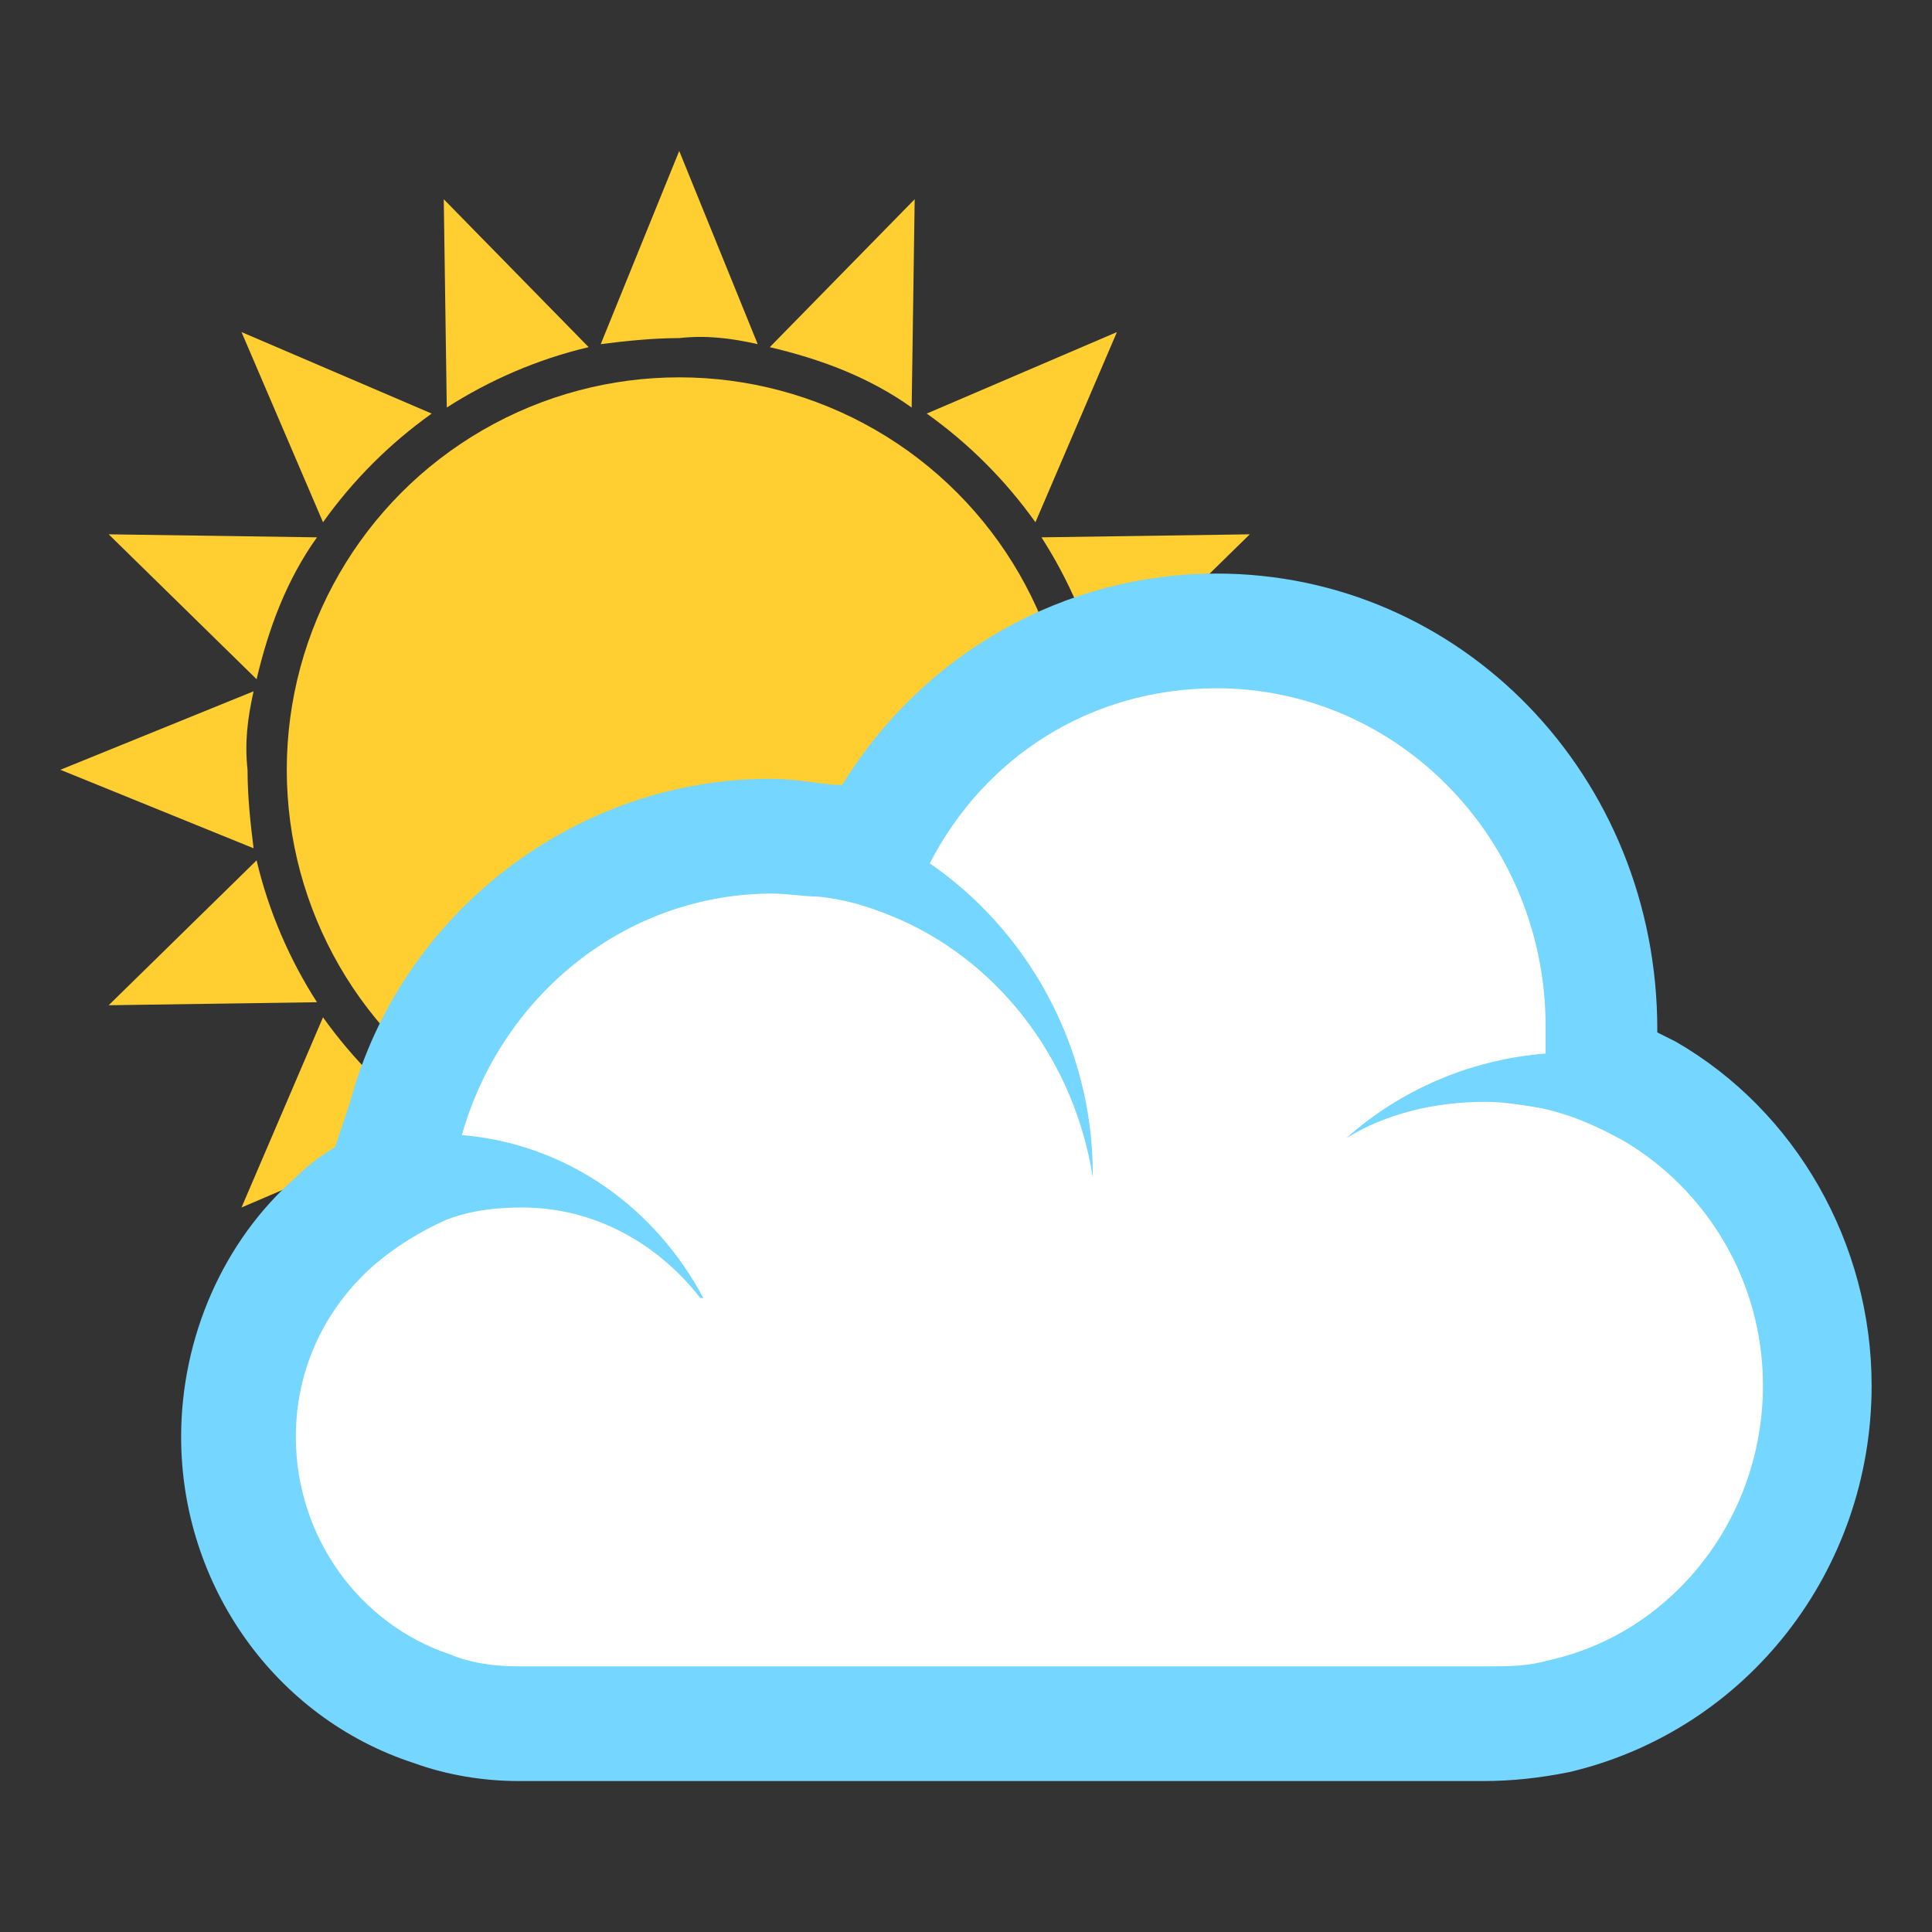
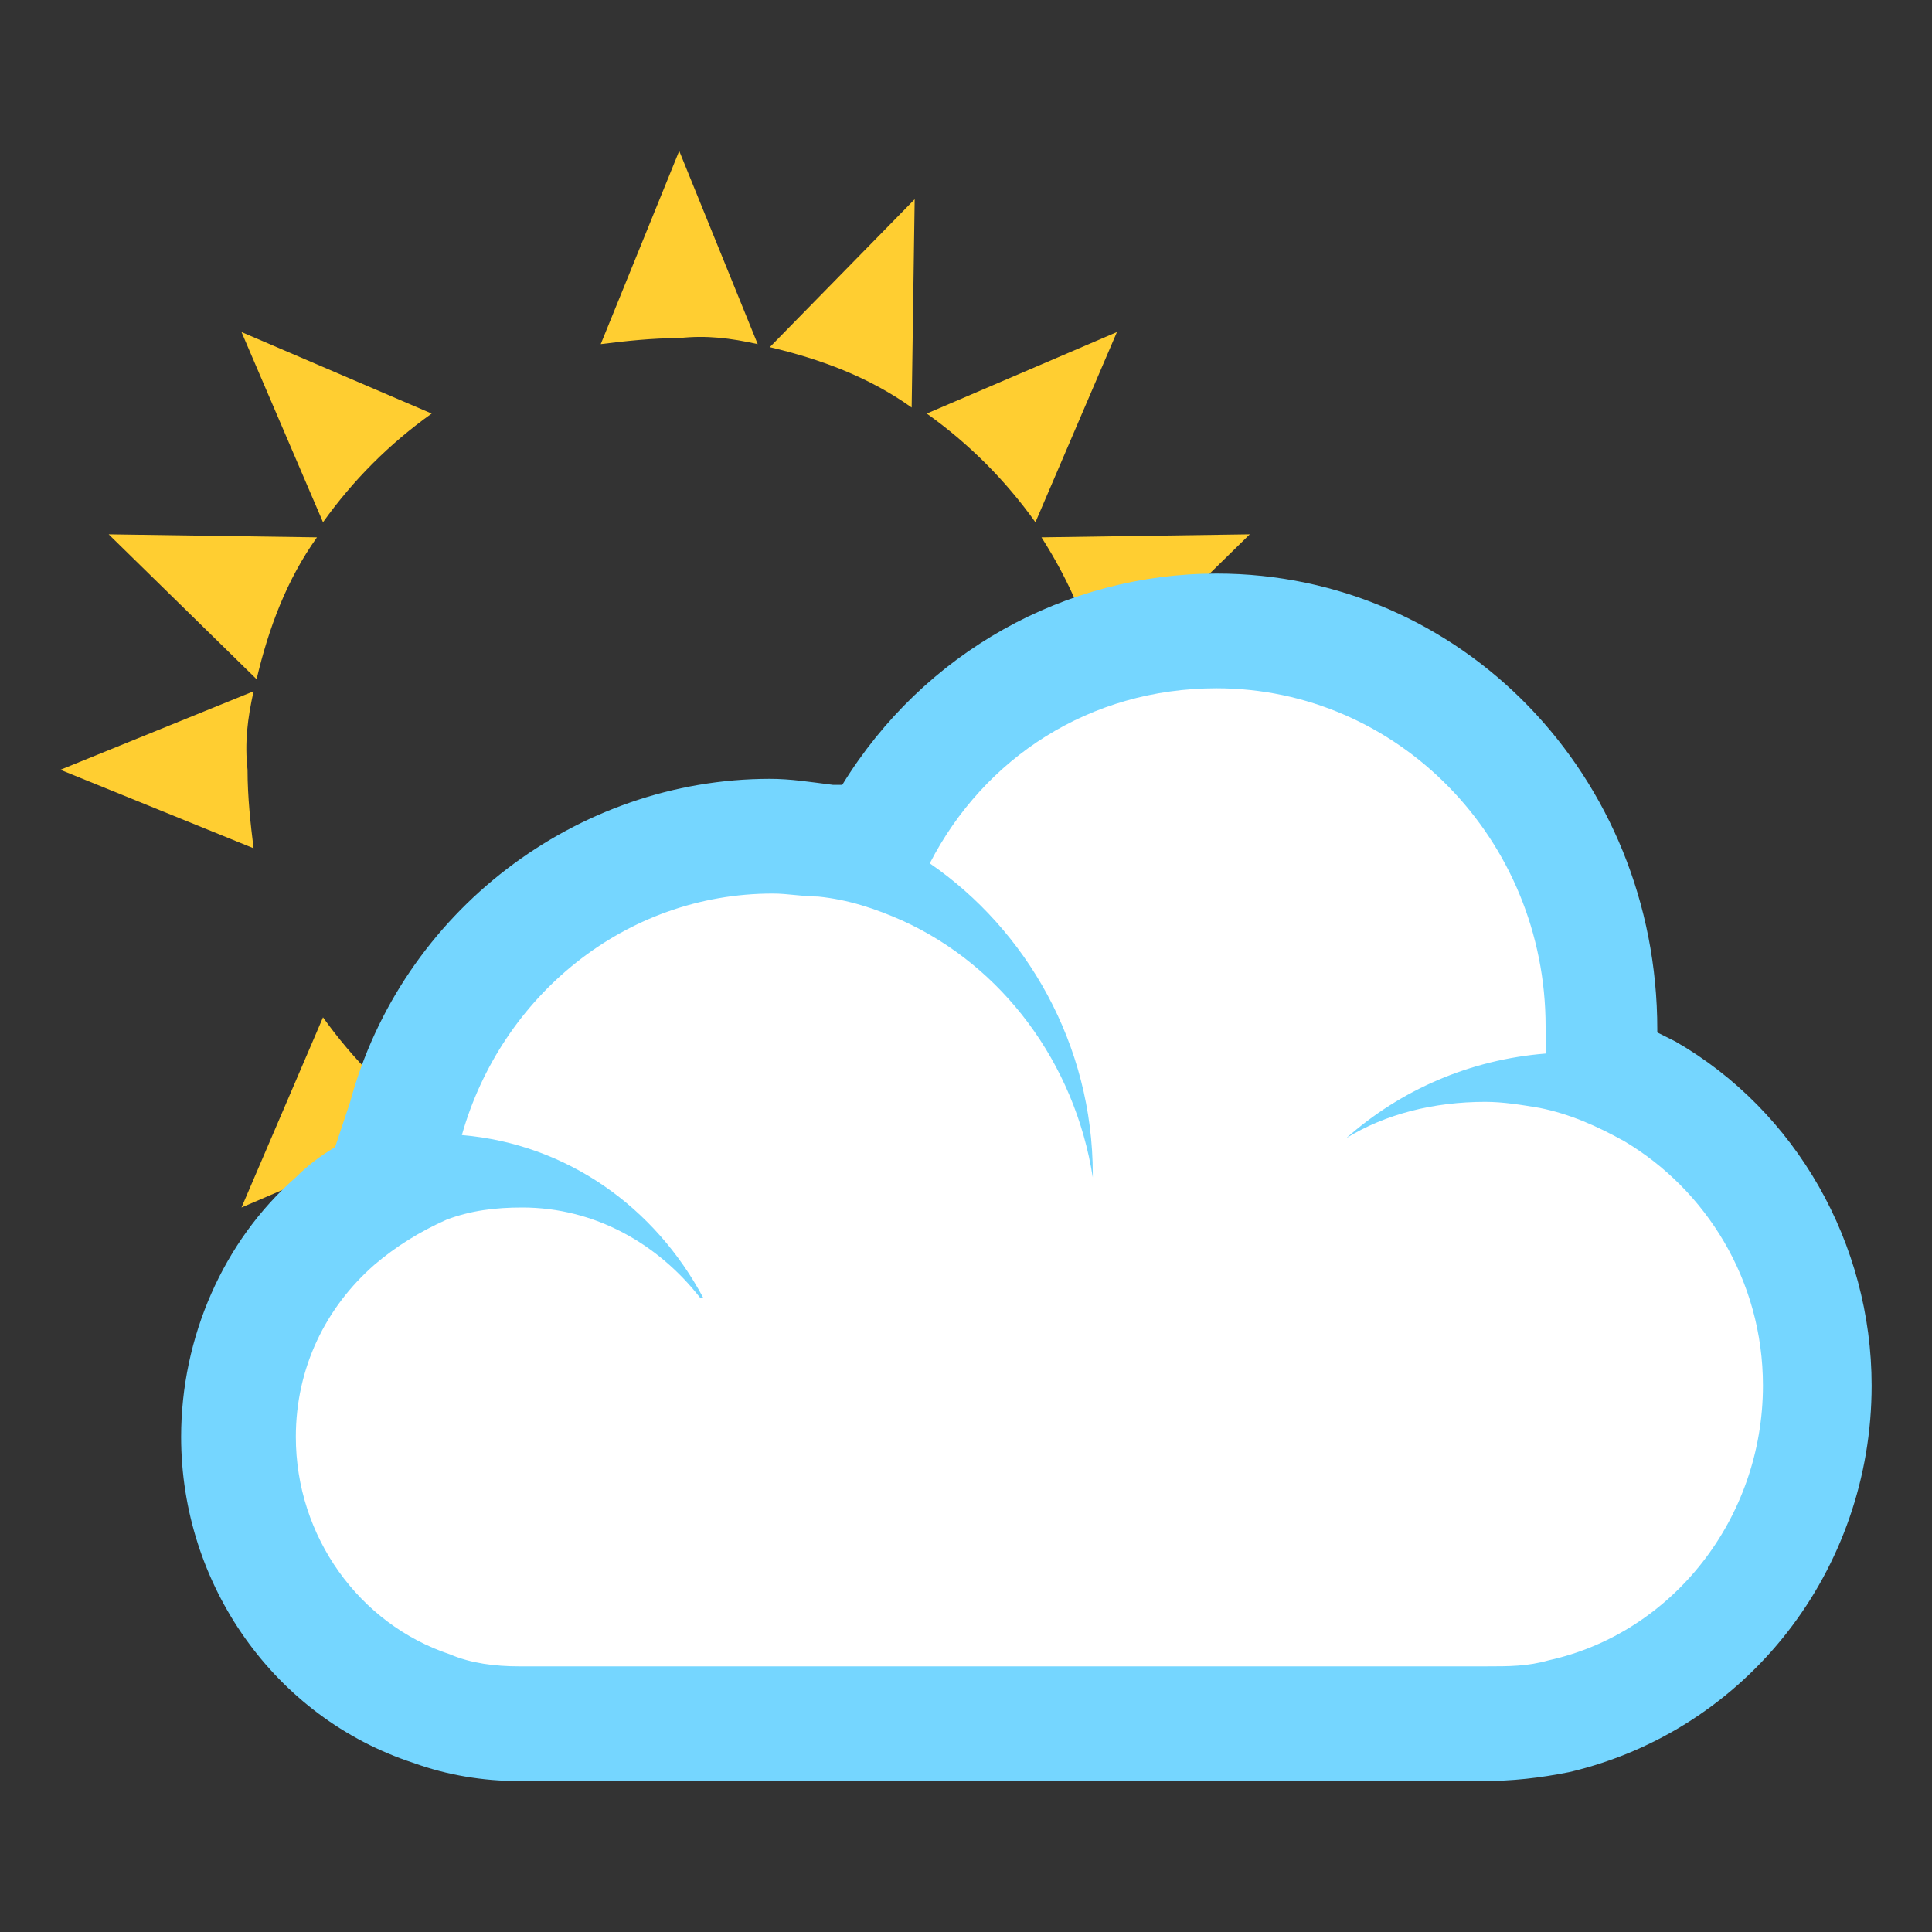
<svg xmlns="http://www.w3.org/2000/svg" width="800px" height="800px" viewBox="0 0 64 64" aria-hidden="true" role="img" class="iconify iconify--emojione" preserveAspectRatio="xMidYMid meet">
  <rect x="0" y="0" width="64" height="64" fill="#333333" stroke="none" />
  <g fill="#ffce31">
-     <path d="M14.7 44.4l4.8-4.9c-1.7-.4-3.3-1-4.7-2l-.1 6.9">
- 
- </path>
    <path d="M30.3 6.6l-4.8 4.9c1.7.4 3.3 1 4.7 2l.1-6.9">
- 
- </path>
-     <path d="M3.6 33.3l6.9-.1c-.9-1.4-1.6-3-2-4.7l-4.9 4.8">

</path>
    <path d="M41.4 17.7l-6.9.1c.9 1.4 1.6 3 2 4.7l4.9-4.8">

</path>
    <path d="M3.6 17.7l4.9 4.8c.4-1.7 1-3.3 2-4.7l-6.9-.1">

</path>
    <path d="M41.4 33.3l-4.9-4.8c-.4 1.7-1 3.3-2 4.7l6.9.1">
- 
- </path>
-     <path d="M14.7 6.6l.1 6.9c1.4-.9 3-1.6 4.7-2l-4.8-4.9">

</path>
    <path d="M30.3 44.4l-.1-6.9c-1.4.9-3 1.6-4.7 2l4.8 4.9">

</path>
    <path d="M10.7 33.7L8 40l6.3-2.7c-1.4-1-2.6-2.2-3.6-3.6">

</path>
    <path d="M34.3 17.3L37 11l-6.3 2.7c1.4 1 2.6 2.2 3.6 3.6">

</path>
    <path d="M8.4 22.9L2 25.5l6.4 2.6c-.1-.8-.2-1.7-.2-2.6c-.1-.9 0-1.7.2-2.6">

</path>
    <path d="M36.6 28.1l6.4-2.6l-6.4-2.6c.2.8.2 1.7.2 2.6c0 .9 0 1.7-.2 2.6">

</path>
    <path d="M14.3 13.7L8 11l2.7 6.3c1-1.4 2.2-2.6 3.6-3.6">

</path>
    <path d="M30.7 37.3L37 40l-2.7-6.3c-1 1.4-2.2 2.6-3.6 3.6">

</path>
    <path d="M25.1 11.4L22.5 5l-2.6 6.4c.8-.1 1.7-.2 2.6-.2c.9-.1 1.7 0 2.6.2">

</path>
    <path d="M19.9 39.6l2.6 6.4l2.6-6.4c-.8.1-1.7.2-2.6.2c-.9 0-1.7 0-2.6-.2">

</path>
-     <circle cx="22.5" cy="25.5" r="13">
- 
- </circle>
  </g>
  <path d="M17.2 57.1c-1 0-2-.2-2.9-.5c-3.8-1.3-6.4-4.9-6.4-9c0-2.7 1.2-5.4 3.2-7.2c.5-.5 1.1-.9 1.7-1.2l.6-2.2c1.5-5.5 6.5-9.3 12.1-9.3c.6 0 1.1 0 1.8.1l1.5.3l.2-.5c2.3-4.2 6.6-6.7 11.2-6.7C47.3 20.9 53 26.8 53 34v1.3c.5.2 1.1.5 1.6.8c3.4 2 5.5 5.8 5.5 9.8c0 5.3-3.5 9.8-8.6 11c-.8.2-1.7.3-2.5.3H17.2z" fill="#ffffff">

</path>
  <path d="M40.3 22.8c6 0 10.9 5 10.9 11.2v.9c-2.5.2-4.8 1.2-6.6 2.8c1.3-.8 2.9-1.2 4.6-1.2c.6 0 1.2.1 1.8.2c1 .2 1.9.6 2.8 1.1c2.7 1.6 4.6 4.6 4.6 8.1c0 4.4-3 8.2-7.1 9.1c-.7.2-1.3.2-2.1.2h-32c-.8 0-1.6-.1-2.3-.4c-3-1-5.1-3.9-5.1-7.2c0-2.3 1-4.3 2.6-5.7c.7-.6 1.5-1.1 2.4-1.5c.8-.3 1.6-.4 2.5-.4c2.4 0 4.5 1.2 5.9 3h.1c-1.6-3-4.5-5.1-8-5.4c1.3-4.6 5.4-8 10.3-8c.5 0 1 .1 1.5.1c1 .1 1.9.4 2.8.8c3.3 1.5 5.7 4.7 6.3 8.5v-.1c0-4.3-2.2-8.1-5.4-10.3c1.8-3.5 5.3-5.8 9.5-5.8m0-3.8c-5 0-9.7 2.6-12.4 7h-.3c-.8-.1-1.4-.2-2.1-.2c-6.4 0-12.2 4.4-13.9 10.7l-.5 1.5c-.5.3-.9.6-1.3 1C7.4 41.1 6 44.3 6 47.6c0 4.9 3.1 9.3 7.7 10.8c1.1.4 2.3.6 3.5.6h31.9c1 0 1.9-.1 2.9-.3c5.9-1.4 10-6.7 10-12.8c0-4.7-2.5-9.1-6.5-11.4l-.6-.3v-.1c0-8.4-6.5-15.1-14.6-15.1z" fill="#75d6ff">

</path>
</svg>